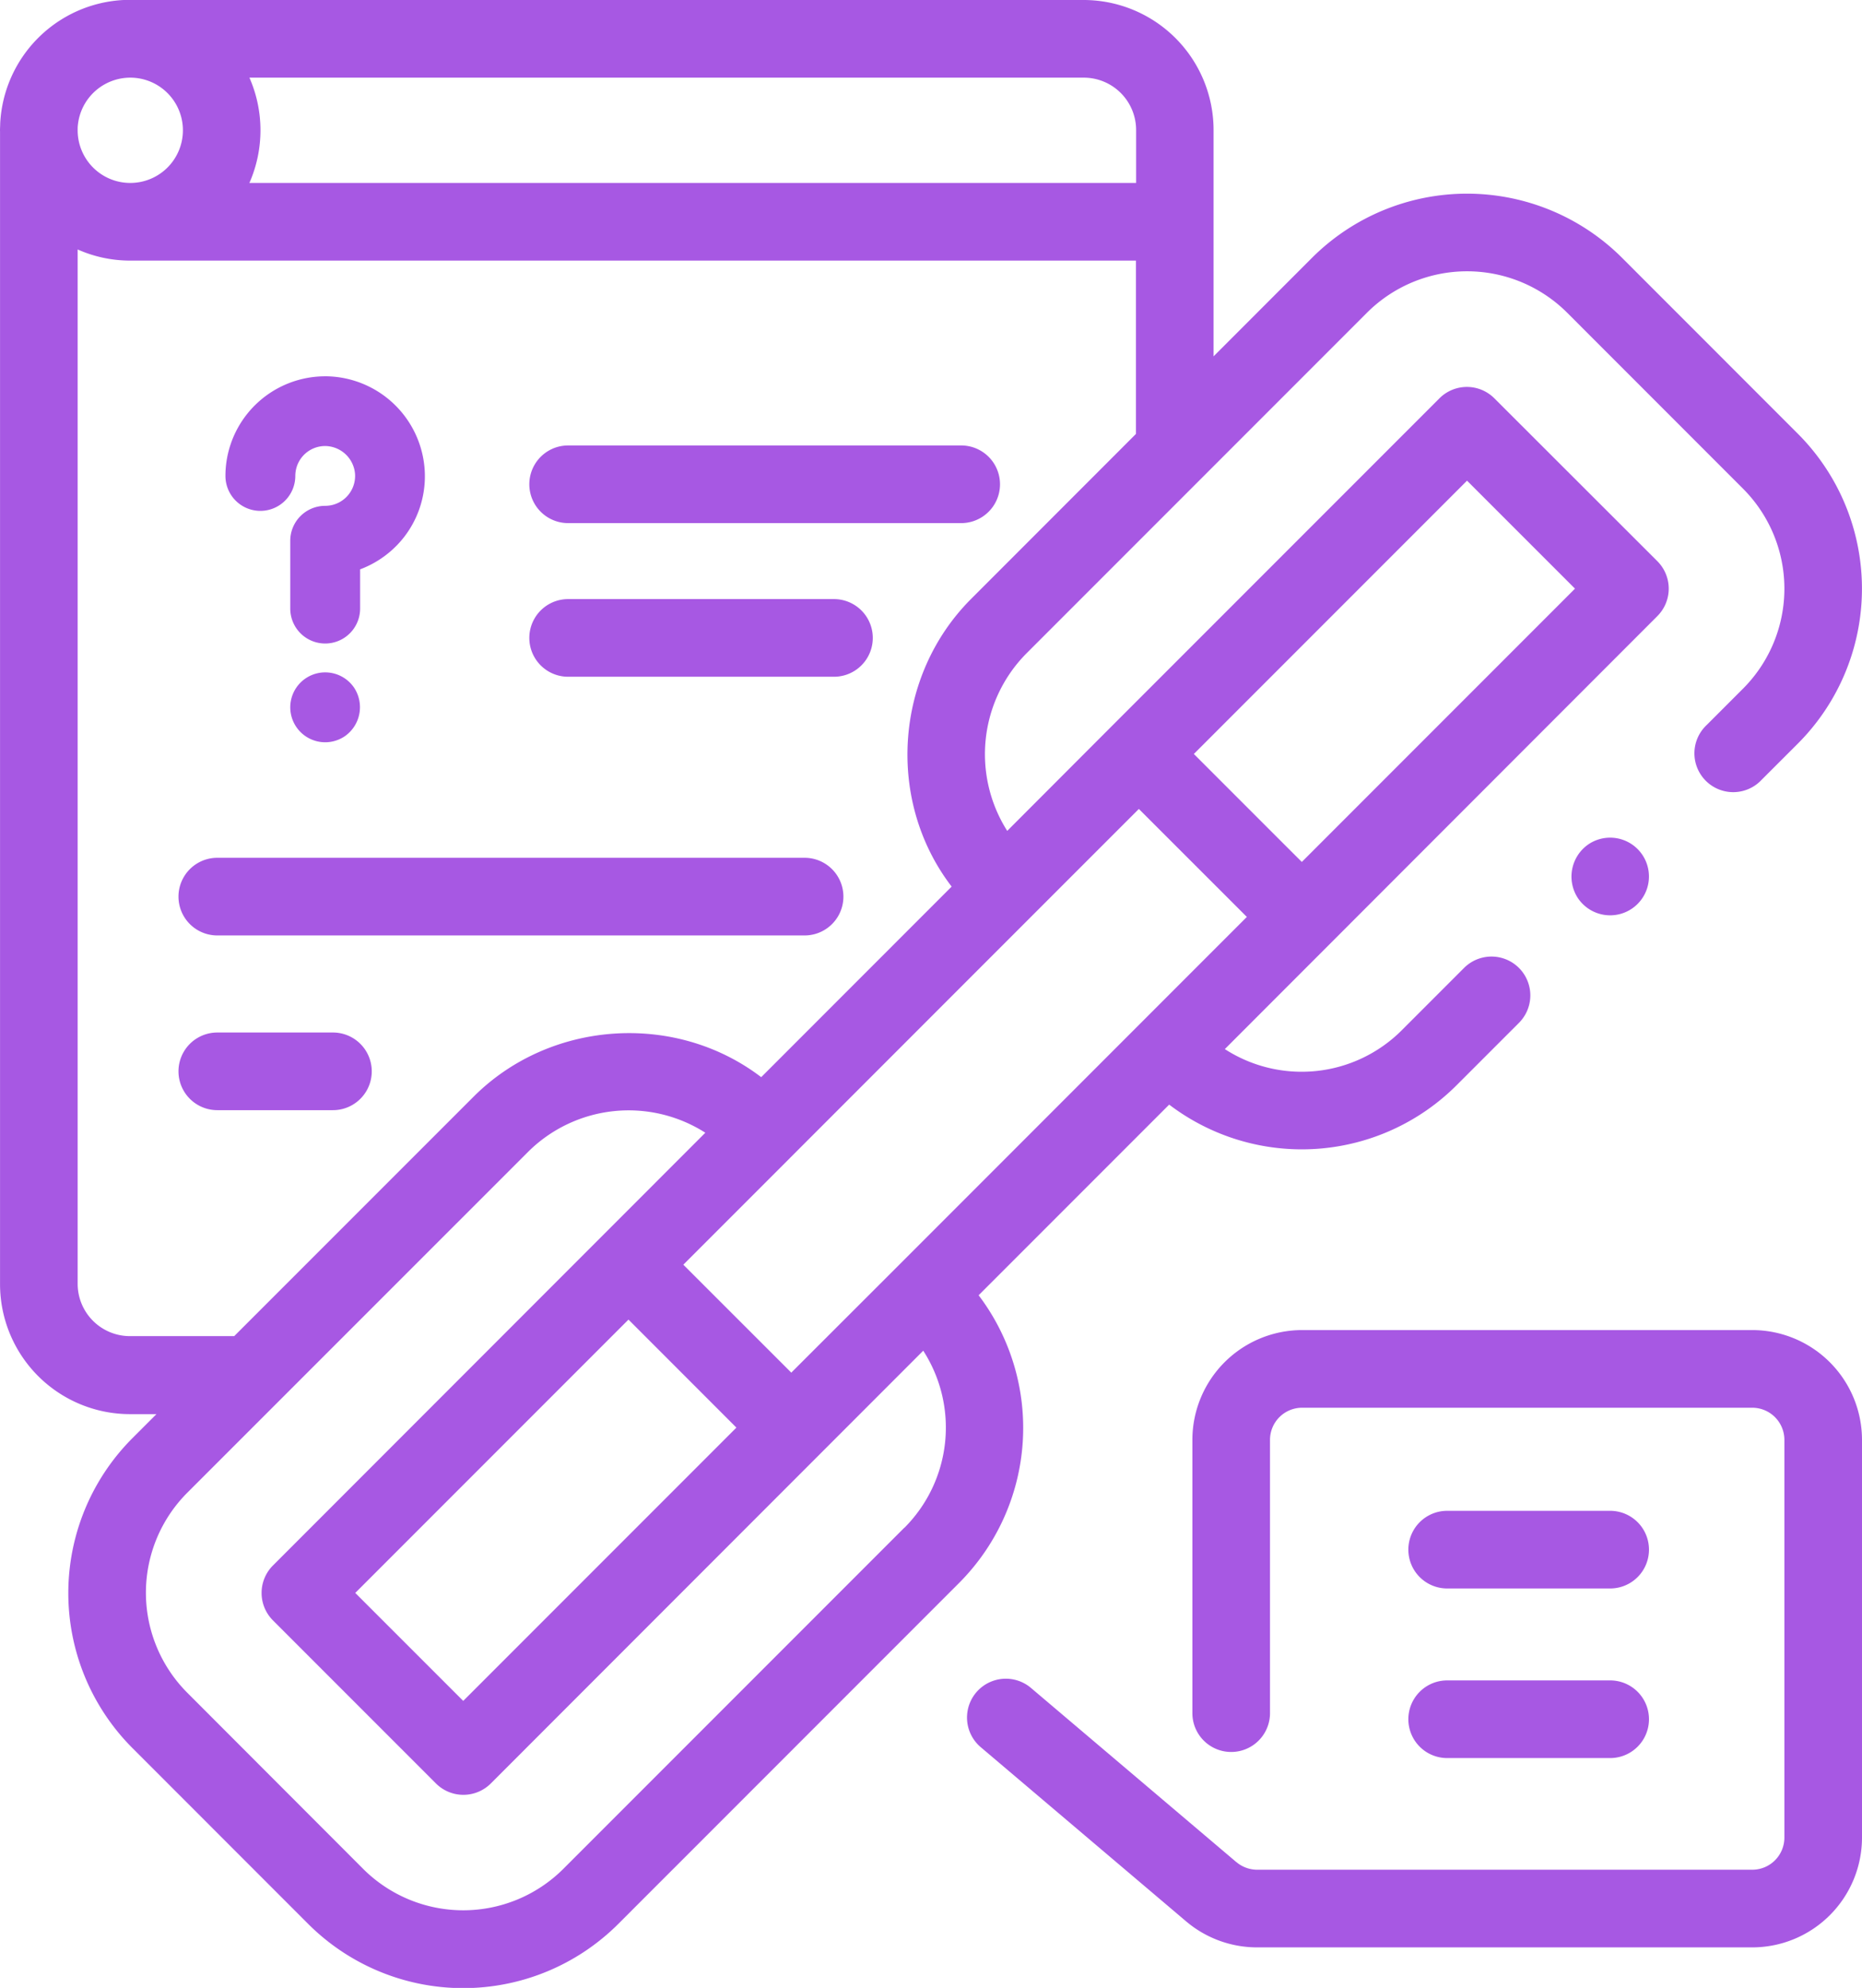
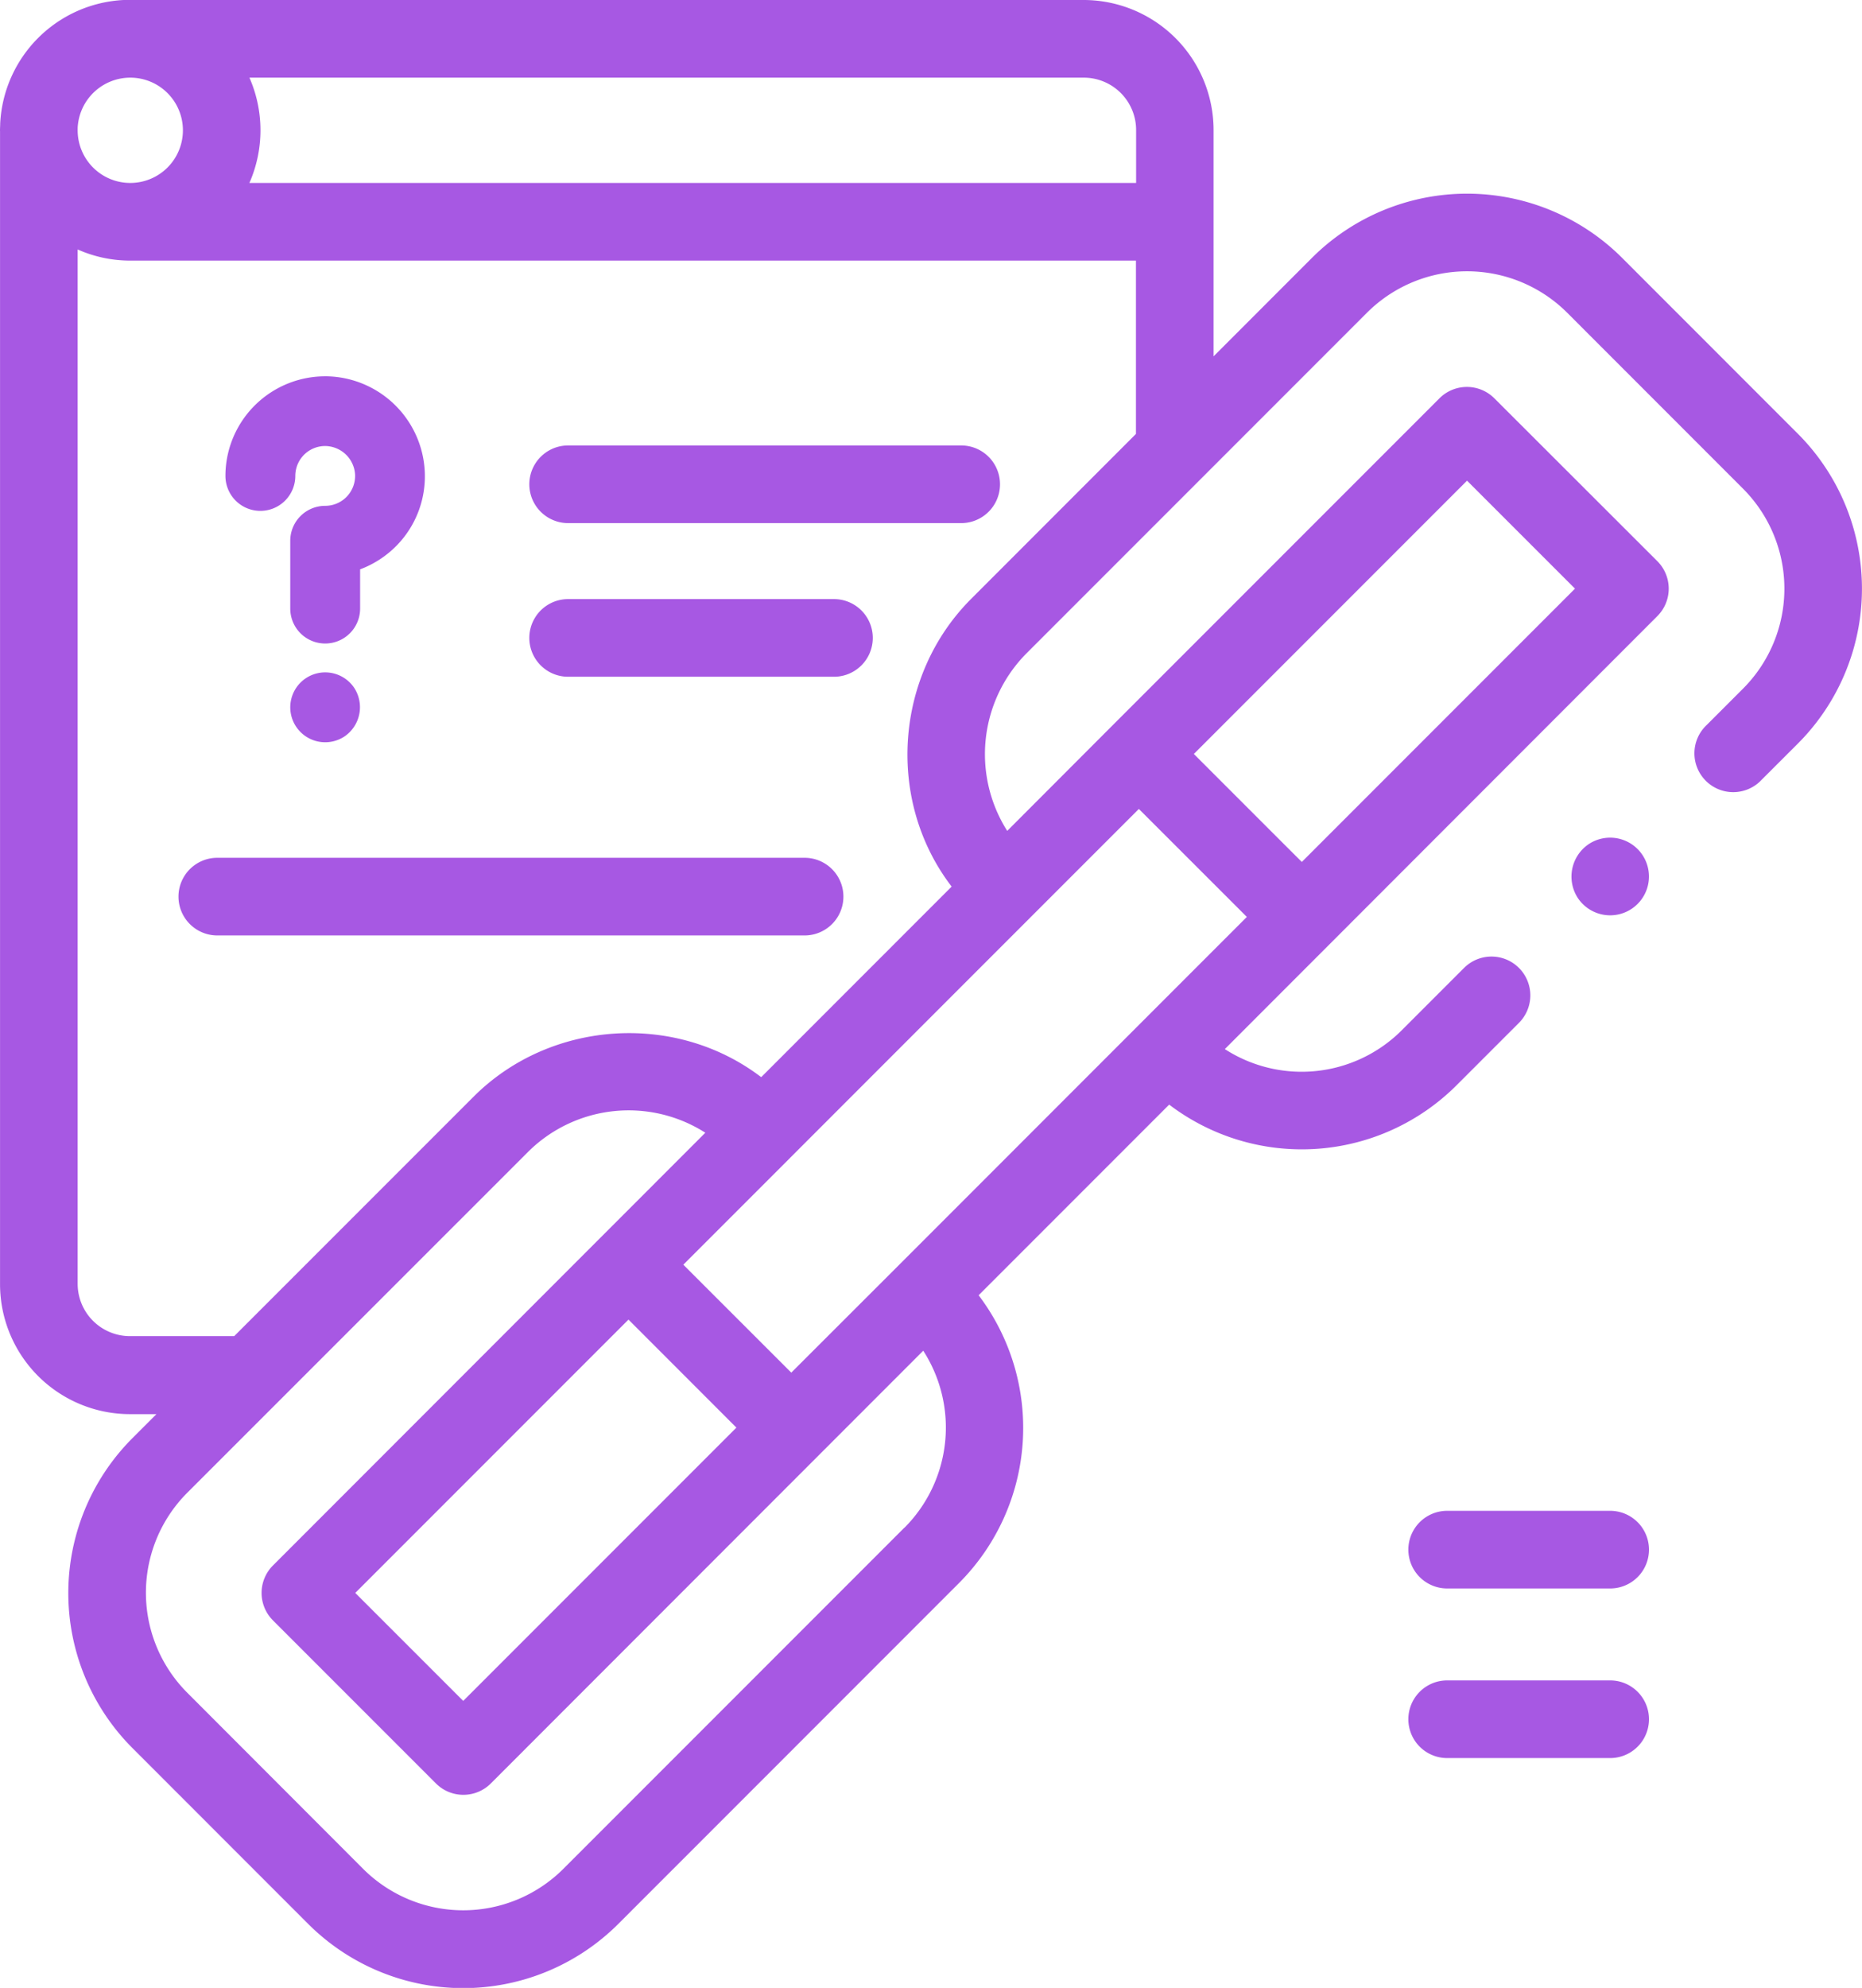
<svg xmlns="http://www.w3.org/2000/svg" id="Capa_1" data-name="Capa 1" viewBox="0 0 479.78 512">
  <defs>
    <style>.cls-1{fill:#a758e3;}</style>
  </defs>
  <title>aso-services Icons 5</title>
-   <path class="cls-1" d="M334.68,479.6l-52.93-44.87A10,10,0,0,0,268.82,450l52.93,44.87A28.29,28.29,0,0,0,340,501.56H467.62a28.3,28.3,0,0,0,28.27-28.27V370.84a28.3,28.3,0,0,0-28.27-28.27h-116a28.3,28.3,0,0,0-28.27,28.27v70.39a10,10,0,0,0,20,0V370.84a8.28,8.28,0,0,1,8.27-8.27h116a8.28,8.28,0,0,1,8.27,8.27V473.29a8.28,8.28,0,0,1-8.27,8.27H340a8.34,8.34,0,0,1-5.35-2Z" transform="translate(-16.11 0)" />
  <path class="cls-1" d="M389,409.12H431a10,10,0,0,0,0-20H389a10,10,0,0,0,0,20Z" transform="translate(-16.11 0)" />
  <path class="cls-1" d="M389,452.8H431a10,10,0,0,0,0-20H389a10,10,0,0,0,0,20Z" transform="translate(-16.11 0)" />
  <path class="cls-1" d="M16.12,33.75v297a33.5,33.5,0,0,0,33.47,33.47h6.83l-6.17,6.17a56.46,56.46,0,0,0,0,79.85l45.3,45.31a56.53,56.53,0,0,0,79.84,0l87.88-87.88h0a56.55,56.55,0,0,0,5-74.07l49.1-49.1a56.43,56.43,0,0,0,74.07-5l16.06-16.06a10,10,0,0,0-14.15-14.14l-16.06,16.06a36.47,36.47,0,0,1-45.58,4.84L443.16,158.68a10,10,0,0,0,0-14.14l-42-41.95a10,10,0,0,0-14.15,0l-84.52,84.52L275.64,214a36.86,36.86,0,0,1,4.83-45.59l87.88-87.88a36.51,36.51,0,0,1,51.56,0l45.3,45.31a36.44,36.44,0,0,1,0,51.55l-9.34,9.34A10,10,0,1,0,470,200.87l9.34-9.33a56.46,56.46,0,0,0,0-79.85l-45.3-45.31a56.54,56.54,0,0,0-79.84,0l-25.39,25.4V57.14h0V33.47A33.51,33.51,0,0,0,295.34,0H49.67C49.09,0,48.52,0,48,0A33.52,33.52,0,0,0,16.16,31.79c0,.58-.05,1.18-.05,1.77,0,.07,0,.13,0,.19ZM80.48,46.87A33.7,33.7,0,0,0,80.38,20h215a13.49,13.49,0,0,1,13.47,13.47V47.12H80.37c0-.08.07-.16.11-.25ZM49.63,20h.09a13.56,13.56,0,1,1-13.6,13.66v-.19c0-.44,0-.87.06-1.3A13.59,13.59,0,0,1,49.63,20Zm199.5,373.47-87.88,87.88a36.51,36.51,0,0,1-51.56,0L64.39,436a36.45,36.45,0,0,1,0-51.56l87.88-87.86a36.76,36.76,0,0,1,45.58-4.84L86.44,403.2a10,10,0,0,0,0,14.14l42,42a10,10,0,0,0,14.14,0L254,347.88a36.54,36.54,0,0,1-4.83,45.59Zm-43.27-25.78-70.39,70.39-27.82-27.81,70.4-70.4Zm41.61-41.6h0L220,353.53l-27.82-27.8,27.45-27.44a1.42,1.42,0,0,1,.12-.13l62.36-62.37h0l27.45-27.44,23.59,23.58,4.23,4.23ZM394.12,123.8l27.82,27.81L351.55,222l-4.68-4.67-23.14-23.14Zm-127.8,30.47c-19.67,19.68-22,51.91-5,74.08l-49.07,49.08c-22.17-16.91-54.4-14.65-74.08,5l-61.71,61.7H49.59A13.48,13.48,0,0,1,36.12,330.7V64.25a33.29,33.29,0,0,0,13.47,2.87H308.81v44.64Z" transform="translate(-16.11 0)" />
  <path class="cls-1" d="M263.78,114.73H162.5a10,10,0,0,0,0,20H263.78a10,10,0,1,0,0-20Z" transform="translate(-16.11 0)" />
  <path class="cls-1" d="M231,154.3H162.5a10,10,0,0,0,0,20H231a10,10,0,0,0,0-20Z" transform="translate(-16.11 0)" />
  <path class="cls-1" d="M223.43,220.93H72.1a10,10,0,1,0,0,20H223.43a10,10,0,0,0,0-20Z" transform="translate(-16.11 0)" />
-   <path class="cls-1" d="M101.9,265.93H72.1a10,10,0,1,0,0,20h29.8a10,10,0,1,0,0-20Z" transform="translate(-16.11 0)" />
  <path class="cls-1" d="M83.2,131.58a9,9,0,0,0,9-9,7.88,7.88,0,0,1,.08-1.09,7.68,7.68,0,0,1,7.79-6.61,7.81,7.81,0,0,1,7.53,7.28,7.71,7.71,0,0,1-7.7,8.12,9,9,0,0,0-9,9v17.46a9,9,0,0,0,18,0v-10.1a25.91,25.91,0,0,0,9.65-6.37,25.5,25.5,0,0,0,7-19,25.78,25.78,0,0,0-25.14-24.35h-.52A25.71,25.71,0,0,0,74.45,119a24.9,24.9,0,0,0-.25,3.57A9,9,0,0,0,83.2,131.58Z" transform="translate(-16.11 0)" />
  <path class="cls-1" d="M107.39,177.18a9,9,0,1,0-2.49,12.48A9.11,9.11,0,0,0,107.39,177.18Z" transform="translate(-16.11 0)" />
  <path class="cls-1" d="M422.67,231.29a10,10,0,1,0,2.77-13.86,10.1,10.1,0,0,0-2.77,13.86Z" transform="translate(-16.11 0)" />
</svg>